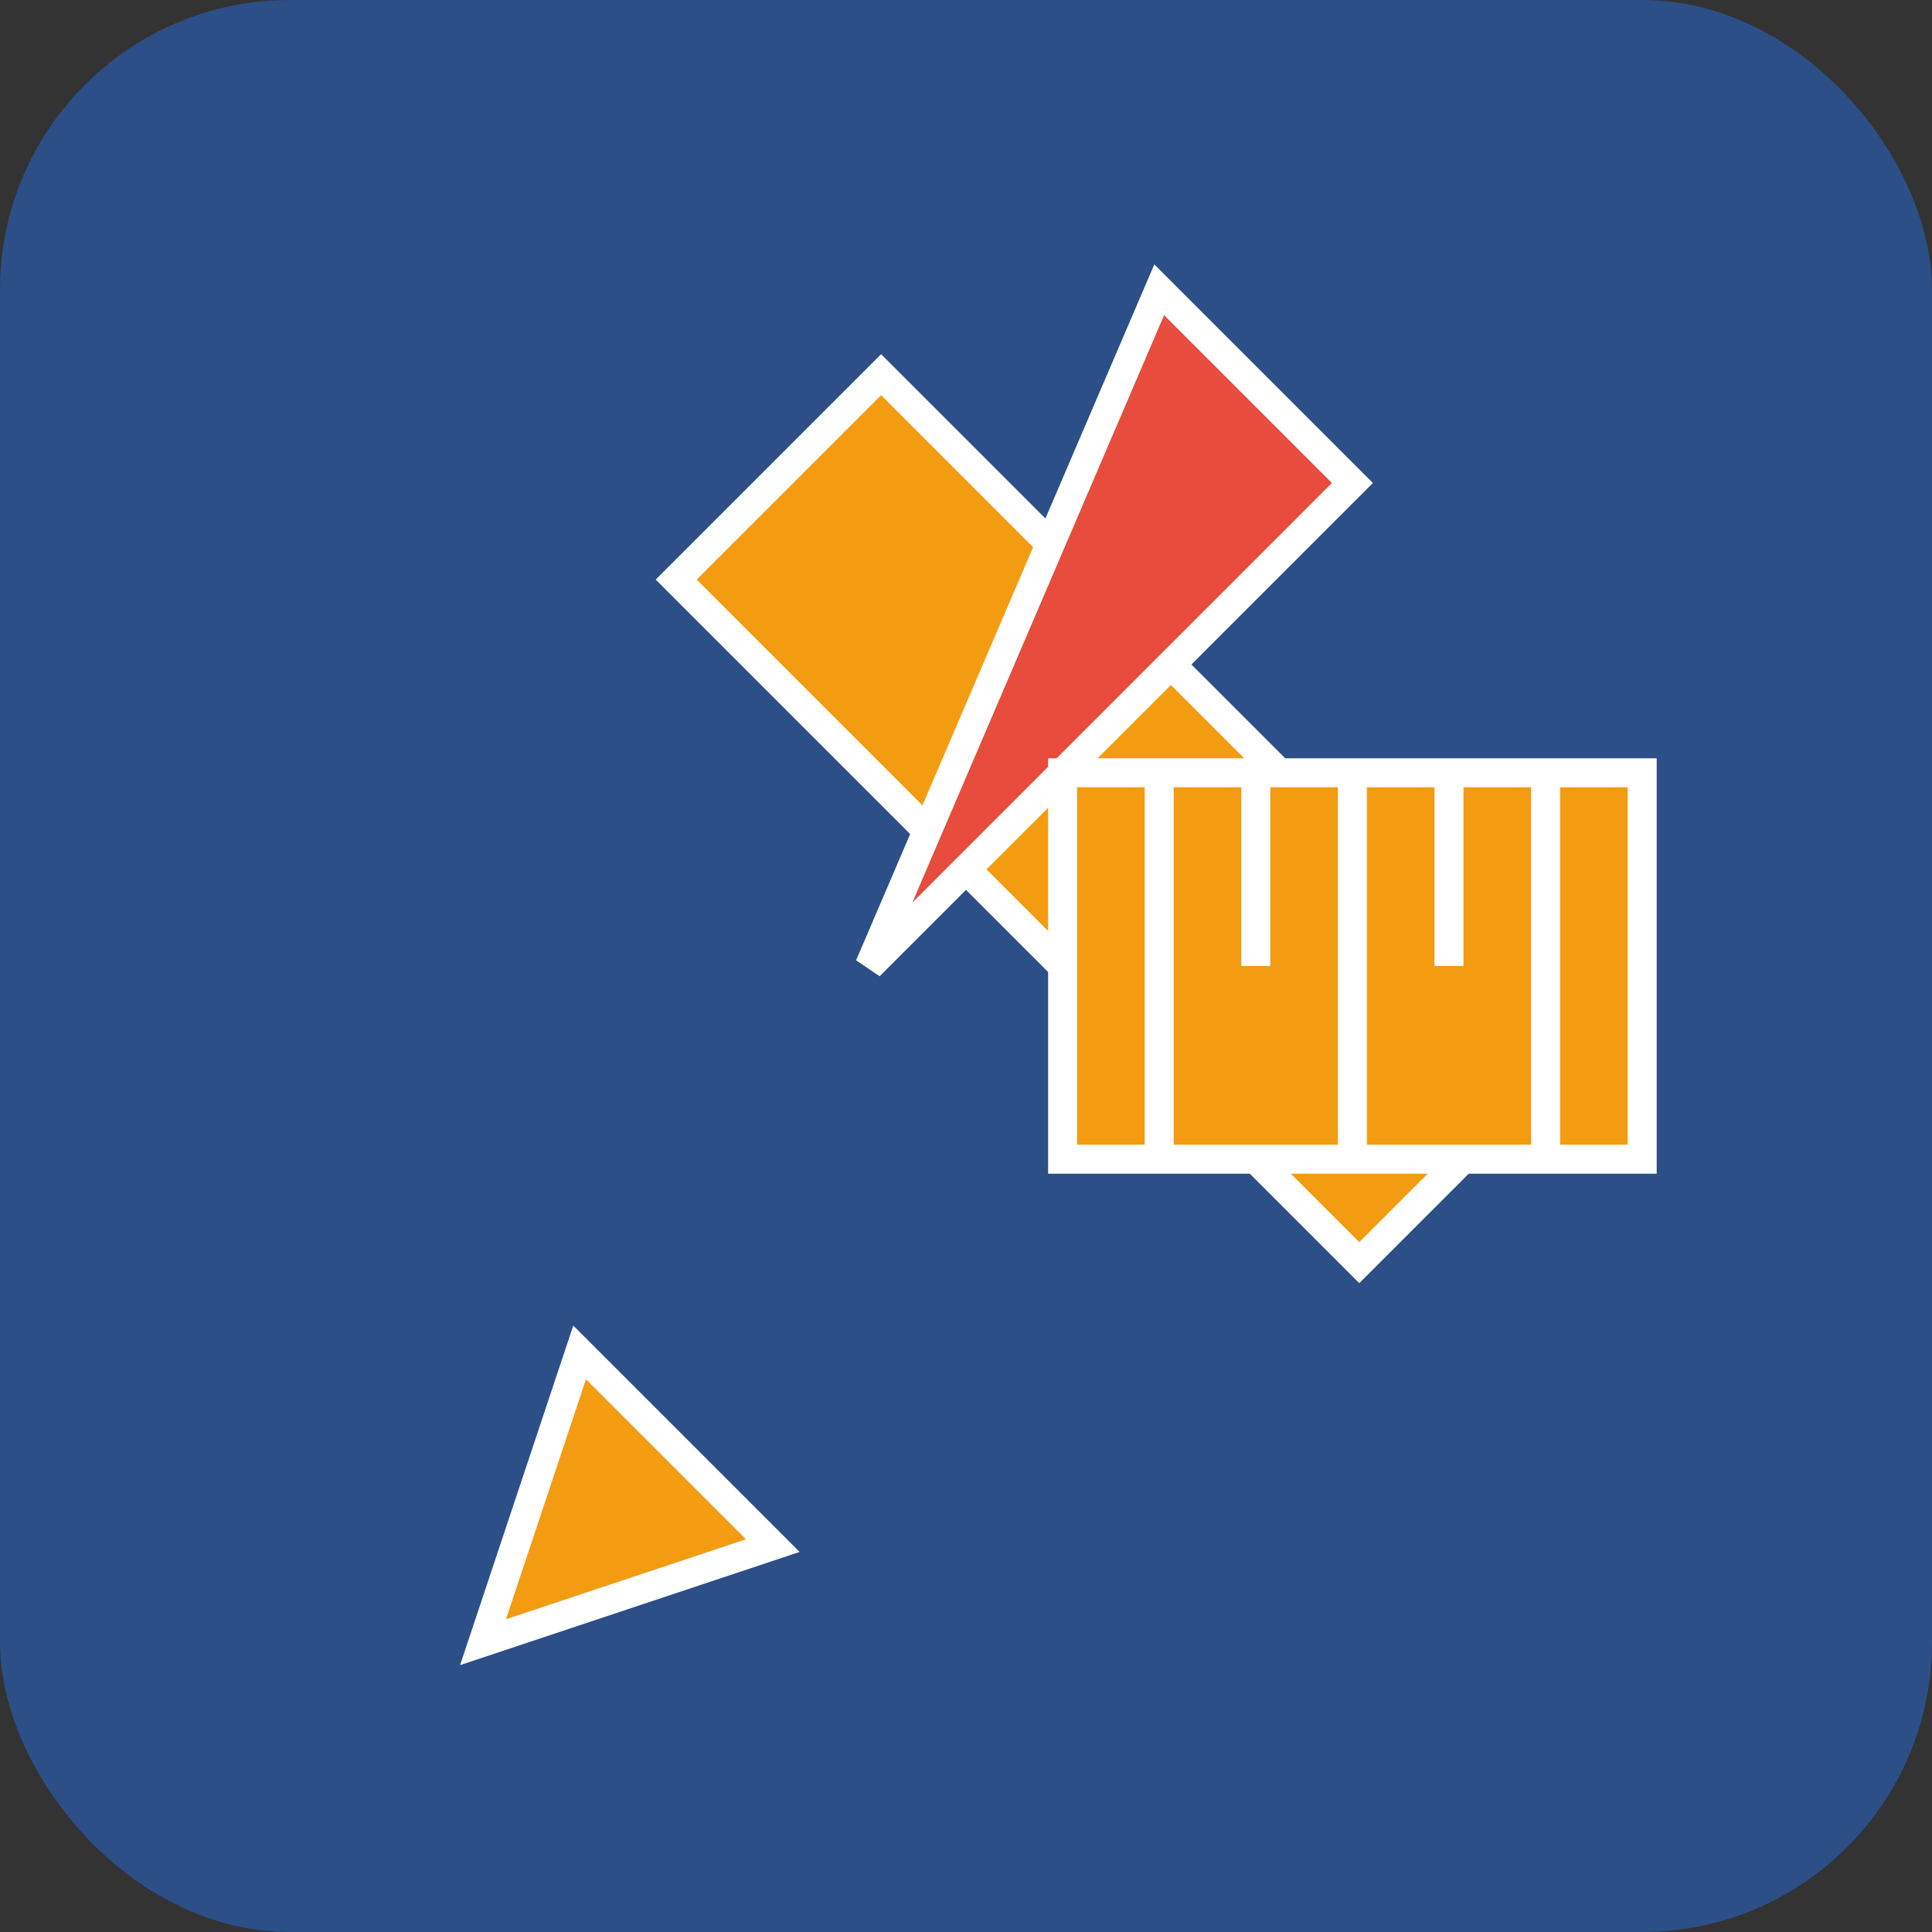
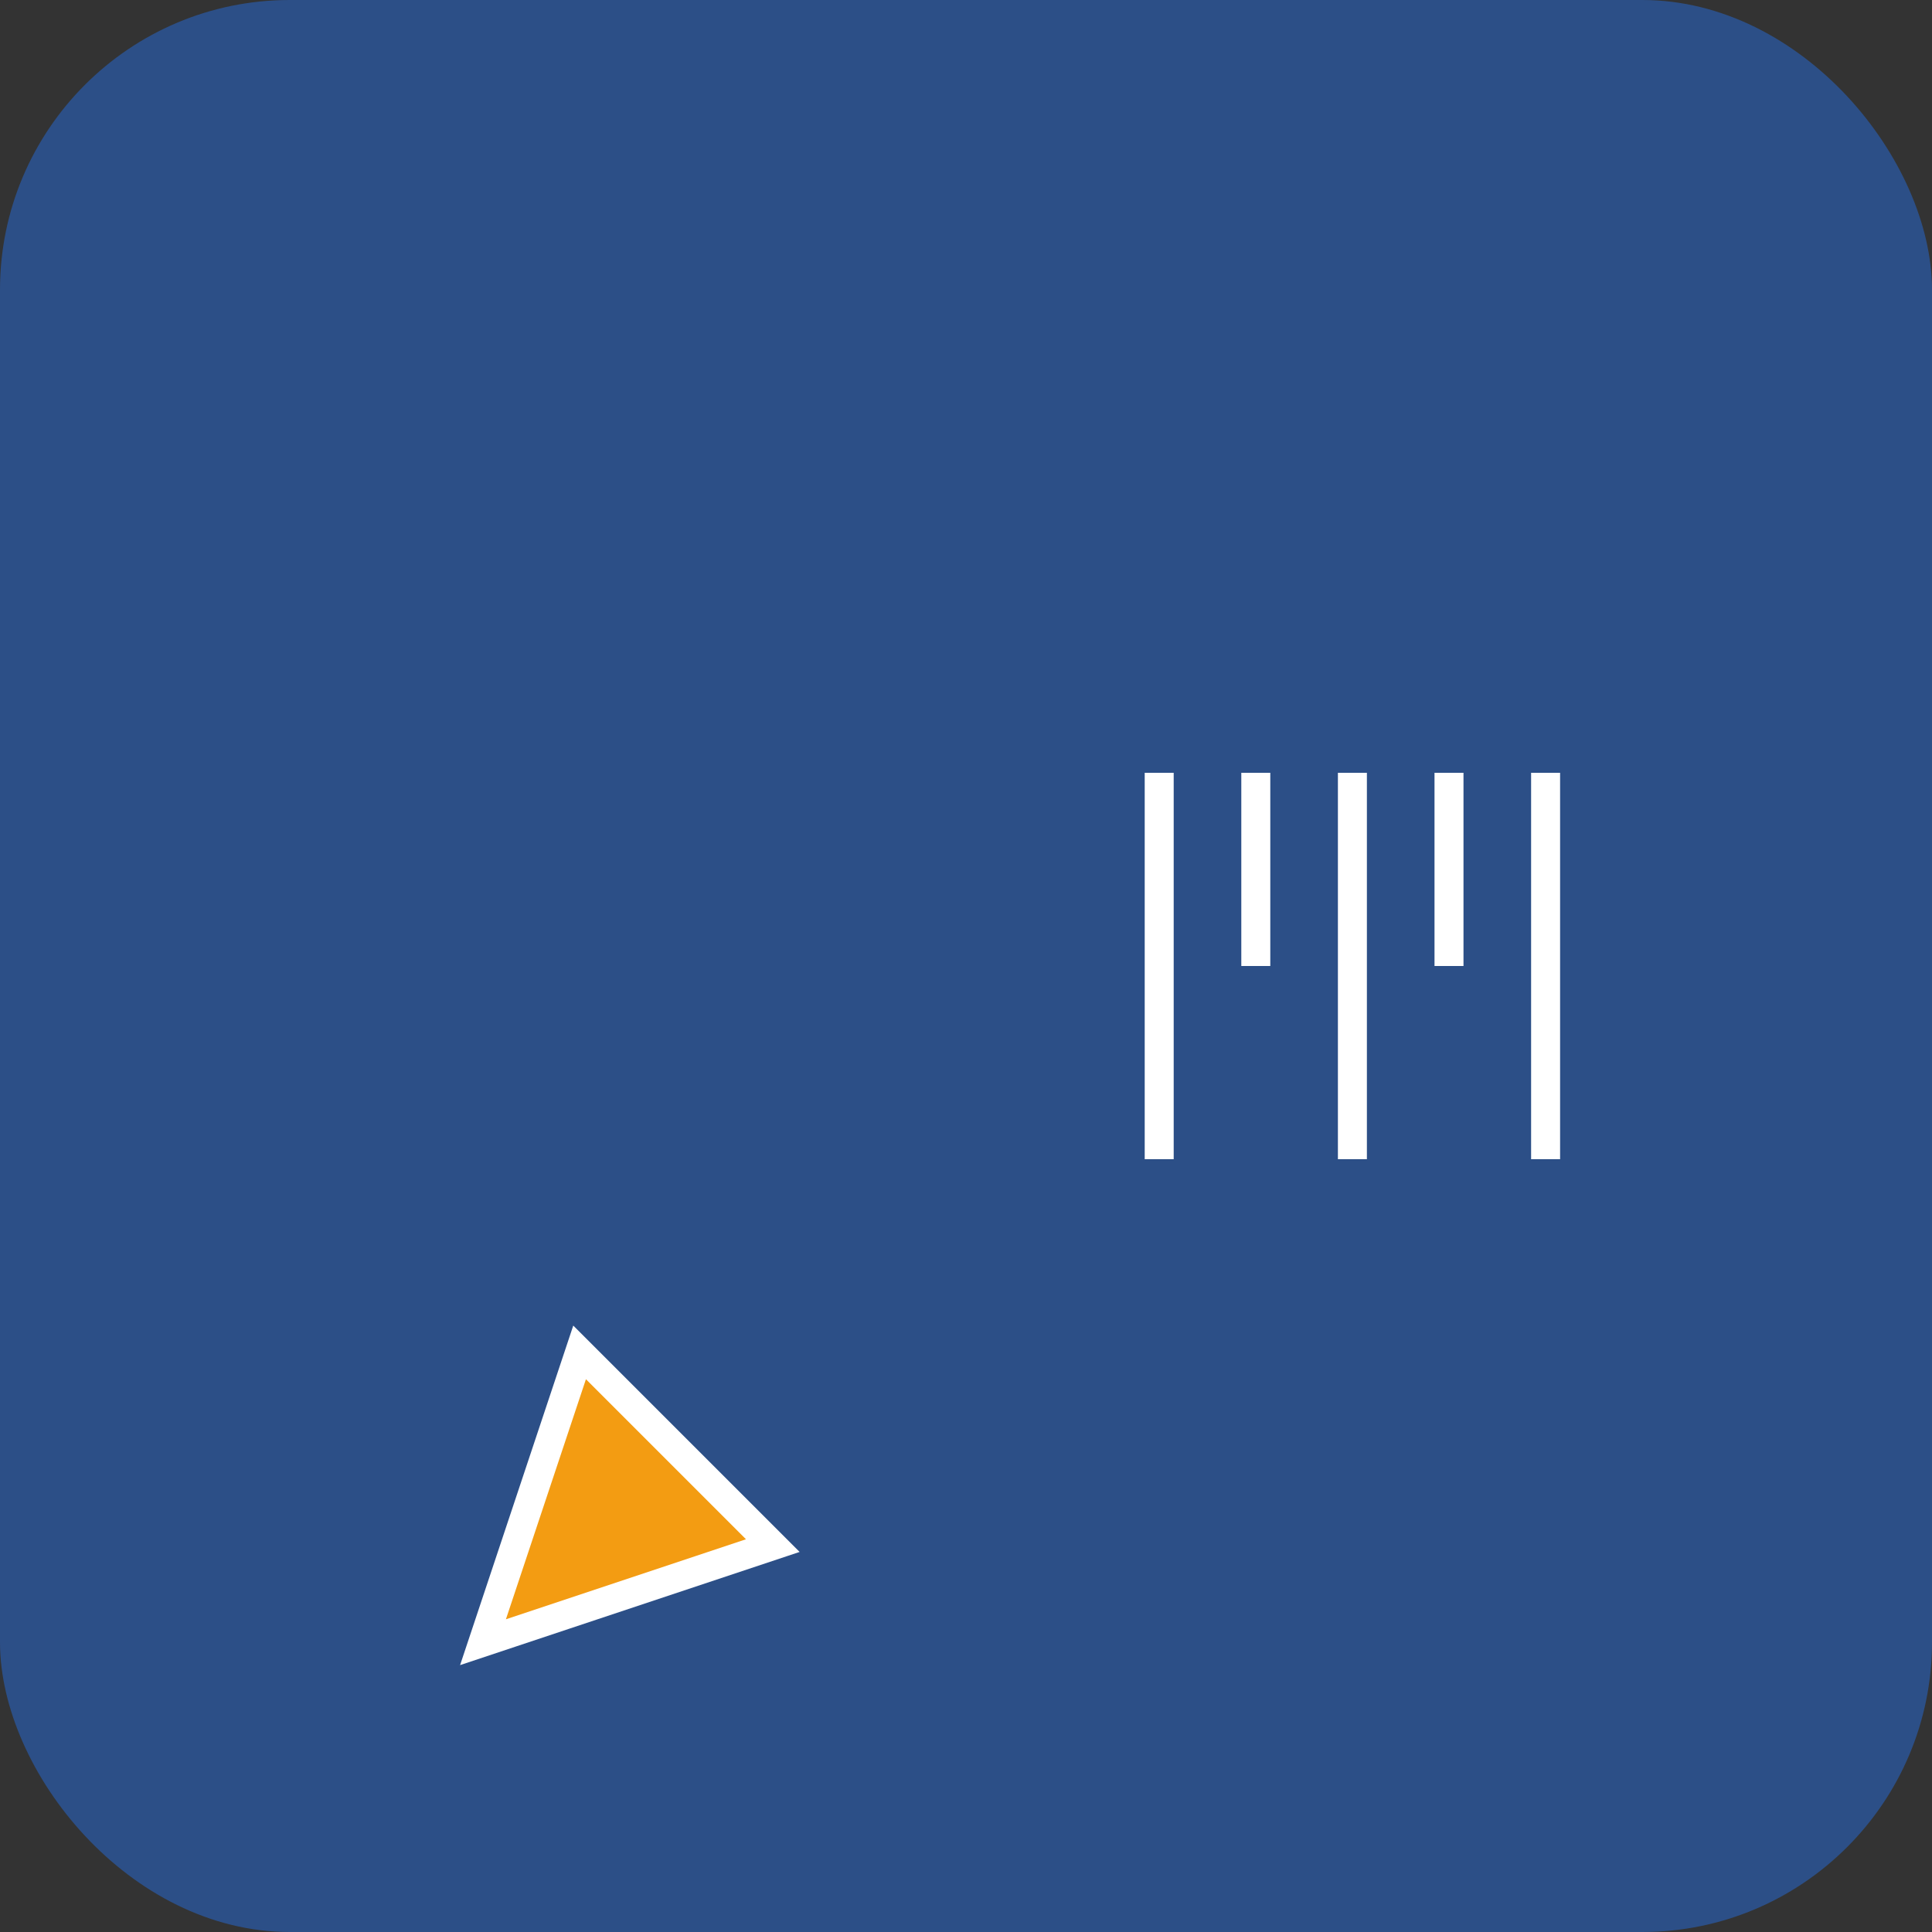
<svg xmlns="http://www.w3.org/2000/svg" viewBox="0 0 100 100" width="100" height="100">
  <rect x="0" y="0" width="100" height="100" fill="#333333" stroke="none" />
  <rect width="100" height="100" rx="15" fill="#2c4f87" />
  <polygon points="30,70 25,85 40,80" fill="#f39c12" stroke="#ffffff" stroke-width="1.5" />
-   <rect x="35" y="30" width="15" height="50" transform="rotate(-45 35 30)" fill="#f39c12" stroke="#ffffff" stroke-width="1.5" />
-   <polygon points="60,15 70,25 45,50" fill="#e74c3c" stroke="#ffffff" stroke-width="1.5" />
-   <rect x="55" y="40" width="30" height="20" fill="#f39c12" stroke="#ffffff" stroke-width="1.5" />
  <line x1="60" y1="40" x2="60" y2="60" stroke="#ffffff" stroke-width="1.5" />
  <line x1="65" y1="40" x2="65" y2="50" stroke="#ffffff" stroke-width="1.5" />
  <line x1="70" y1="40" x2="70" y2="60" stroke="#ffffff" stroke-width="1.5" />
  <line x1="75" y1="40" x2="75" y2="50" stroke="#ffffff" stroke-width="1.5" />
  <line x1="80" y1="40" x2="80" y2="60" stroke="#ffffff" stroke-width="1.5" />
</svg>